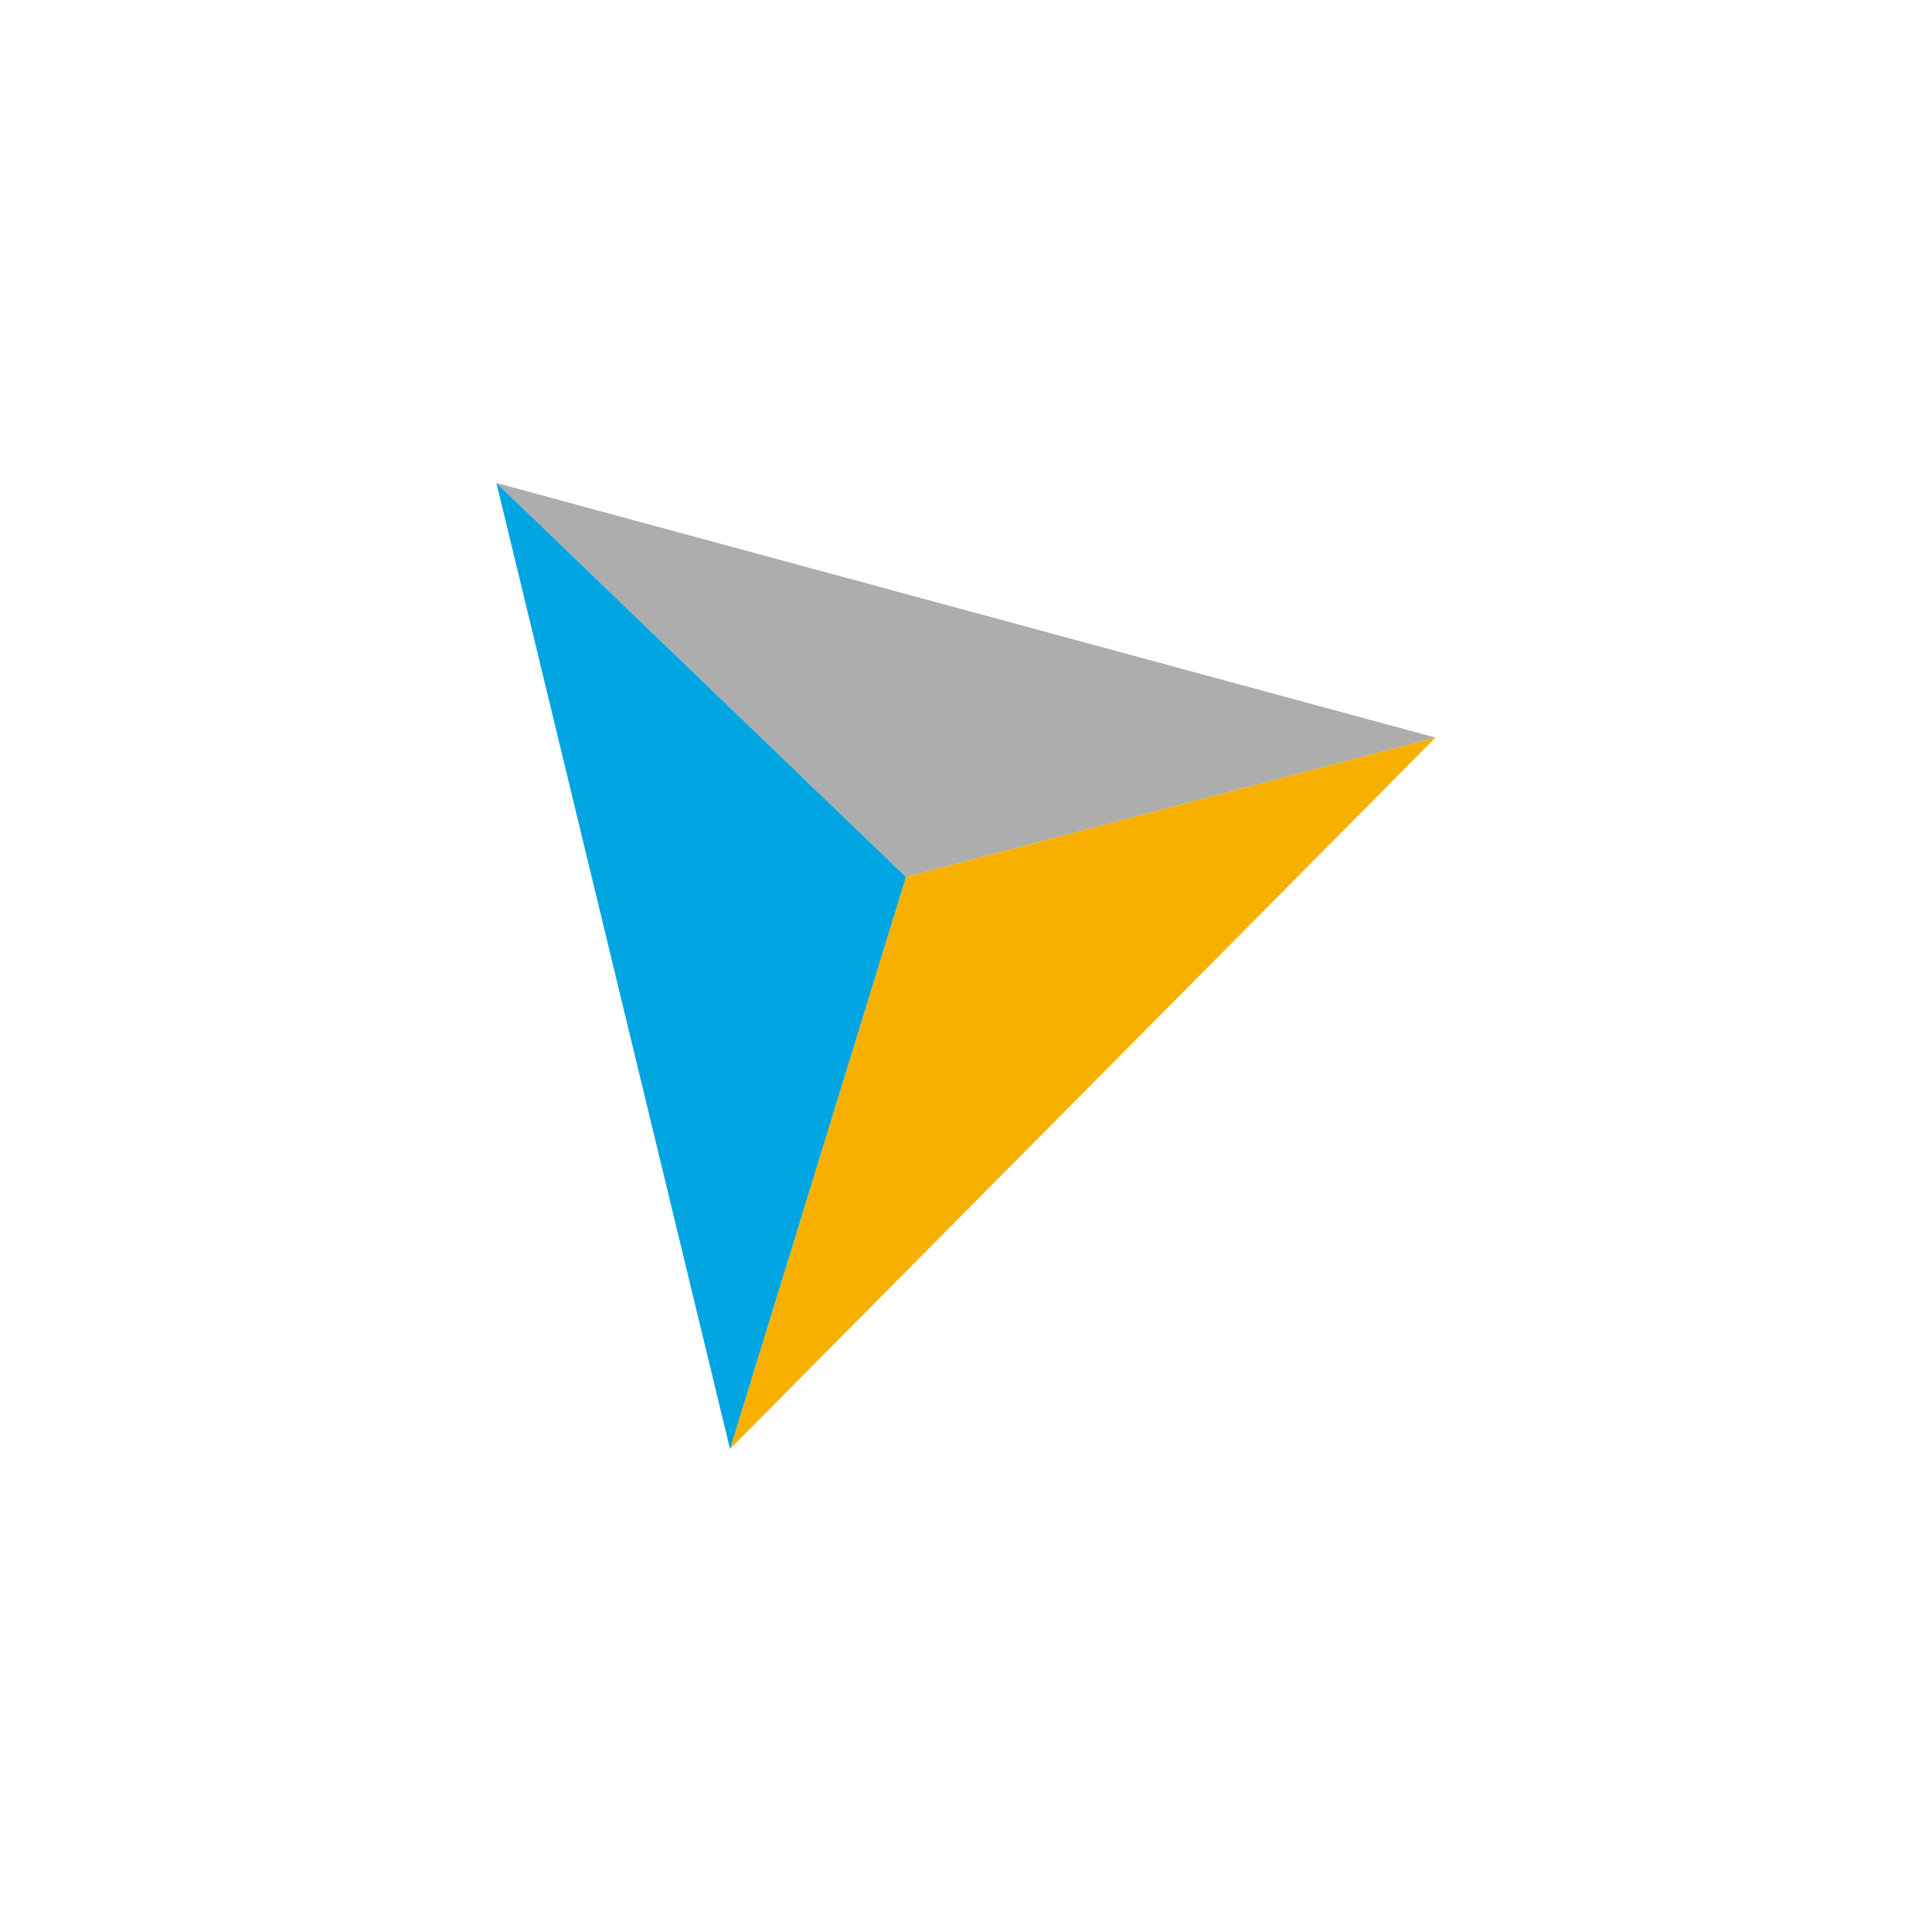
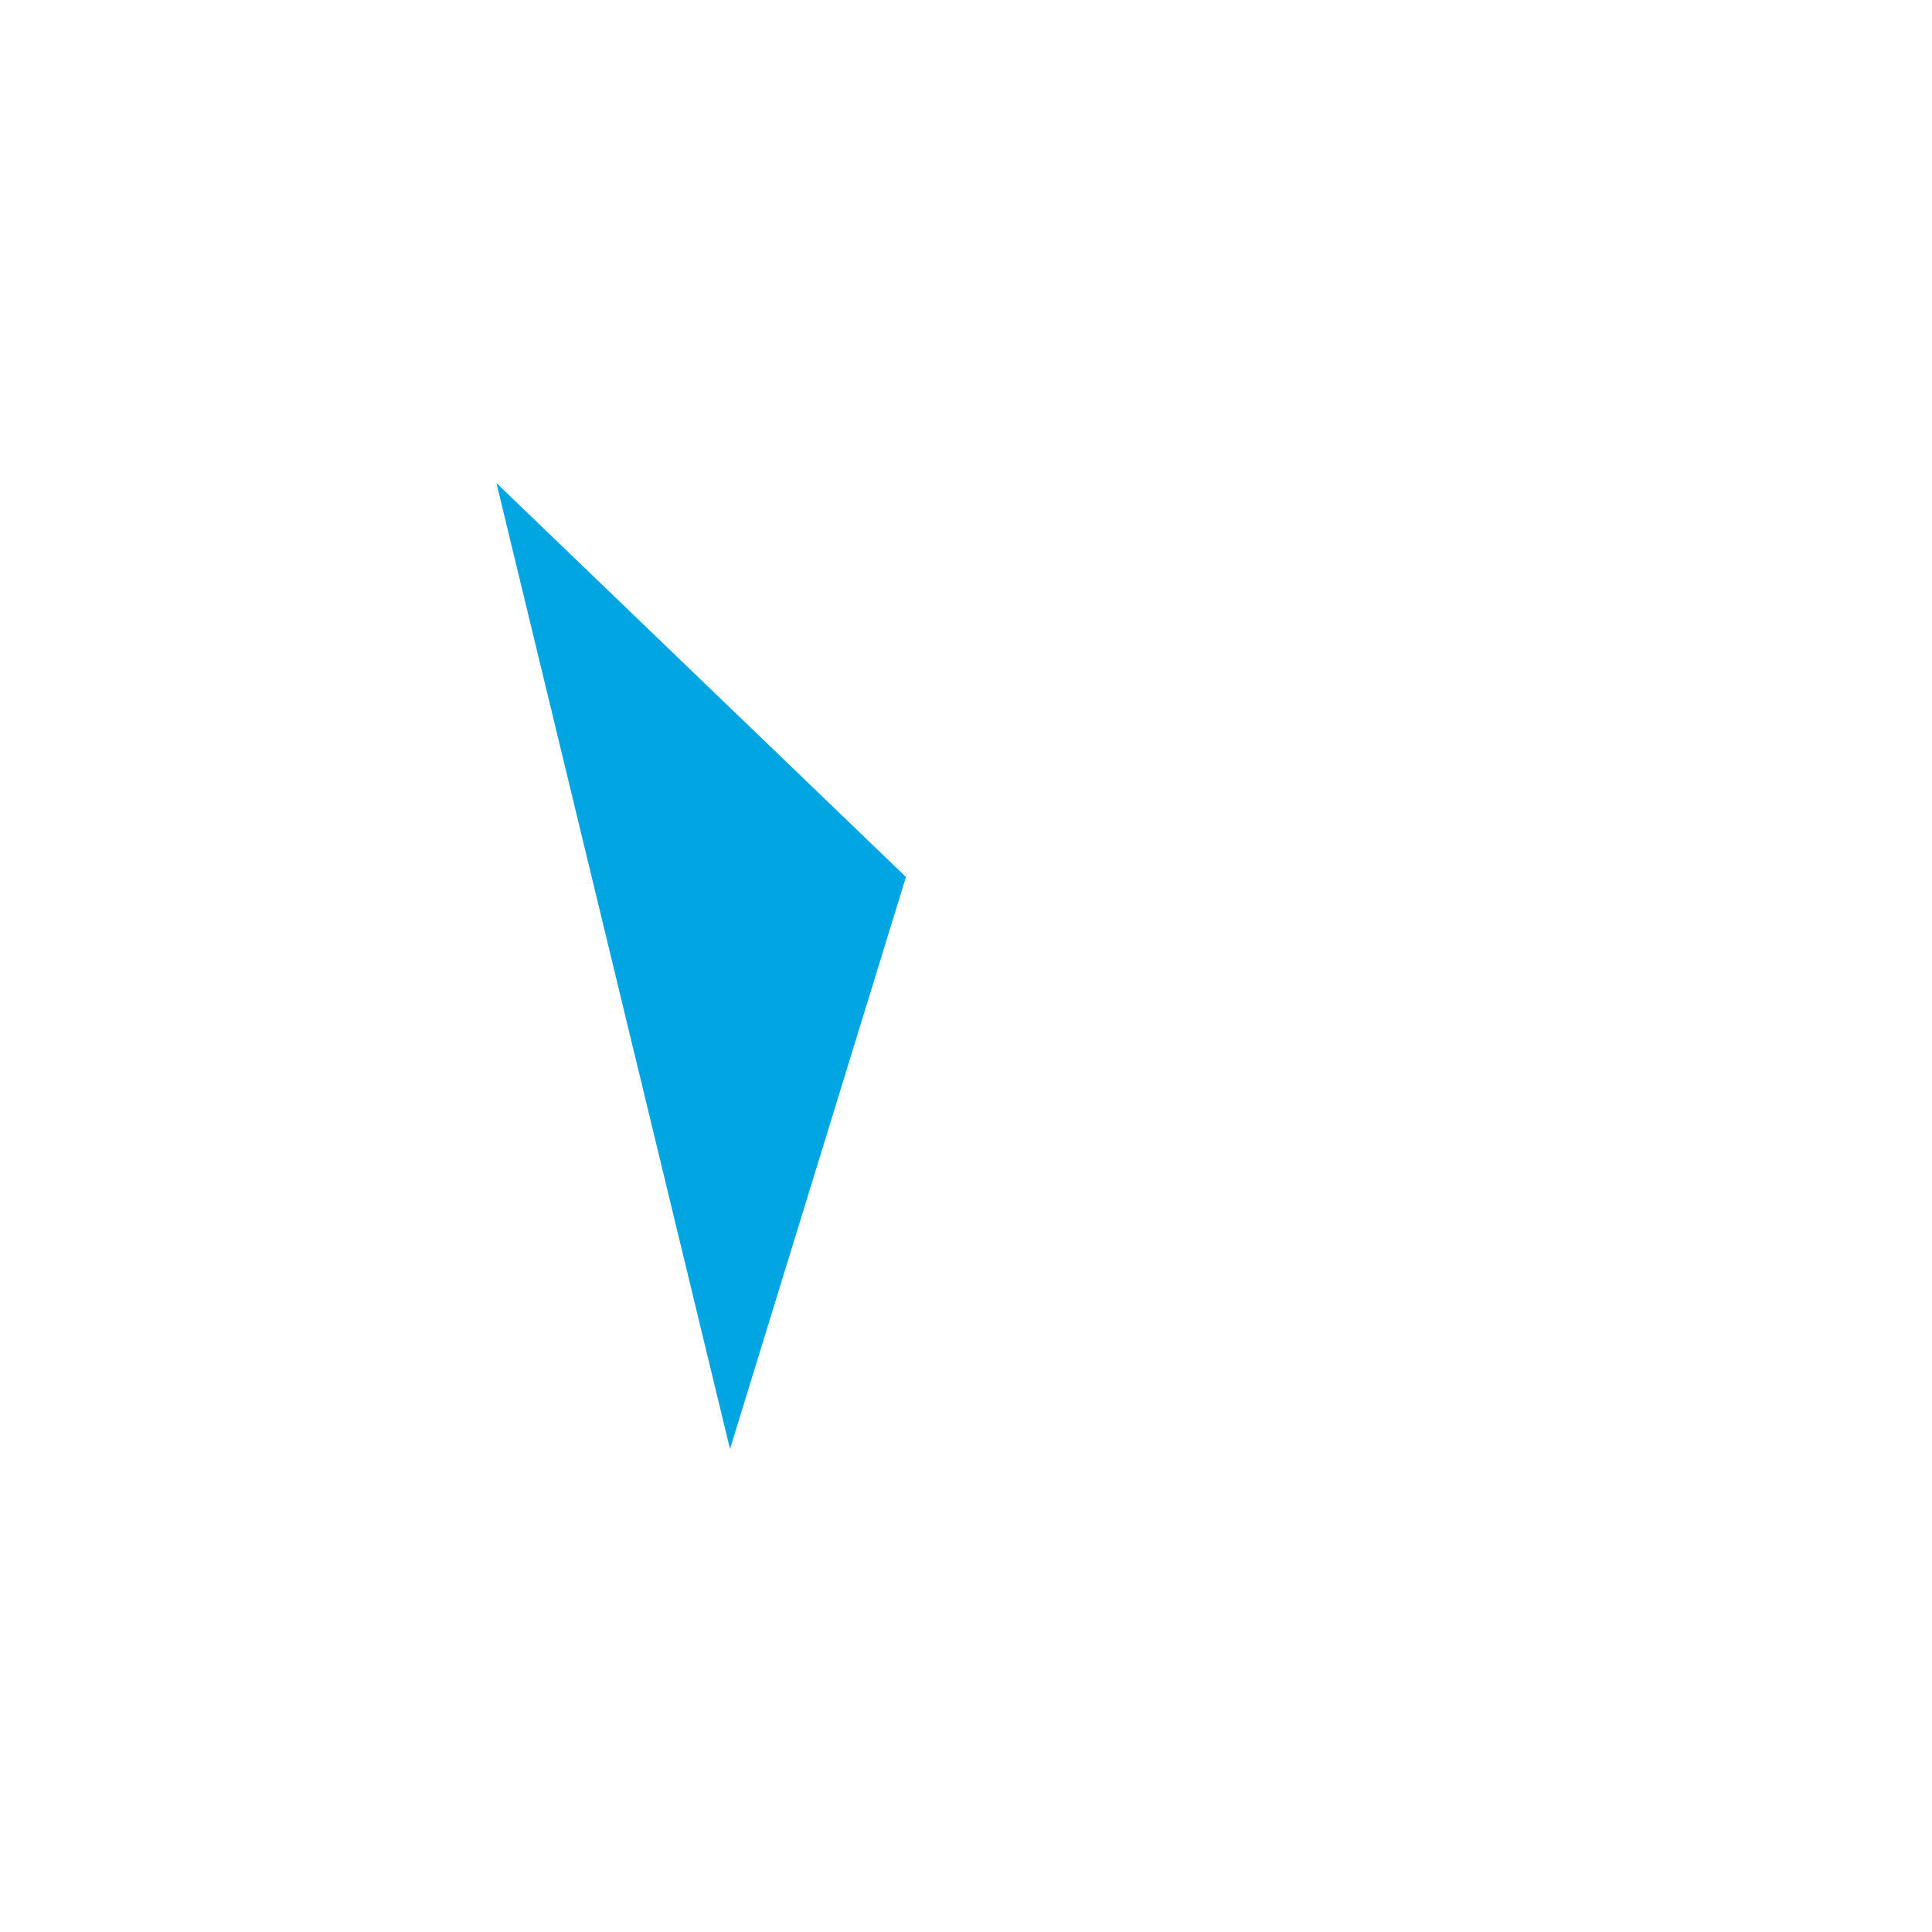
<svg xmlns="http://www.w3.org/2000/svg" width="40" height="40" viewBox="0 0 40 40" fill="none">
-   <path fill-rule="evenodd" clip-rule="evenodd" d="M29.722 15.271L10.278 10L18.757 18.157L29.722 15.271Z" fill="#AEADAD" />
-   <path fill-rule="evenodd" clip-rule="evenodd" d="M29.721 15.271L15.113 30L18.756 18.157L29.721 15.271Z" fill="#F7B000" />
  <path fill-rule="evenodd" clip-rule="evenodd" d="M10.278 10L15.114 30L18.757 18.157L10.278 10Z" fill="#00A5E2" />
</svg>